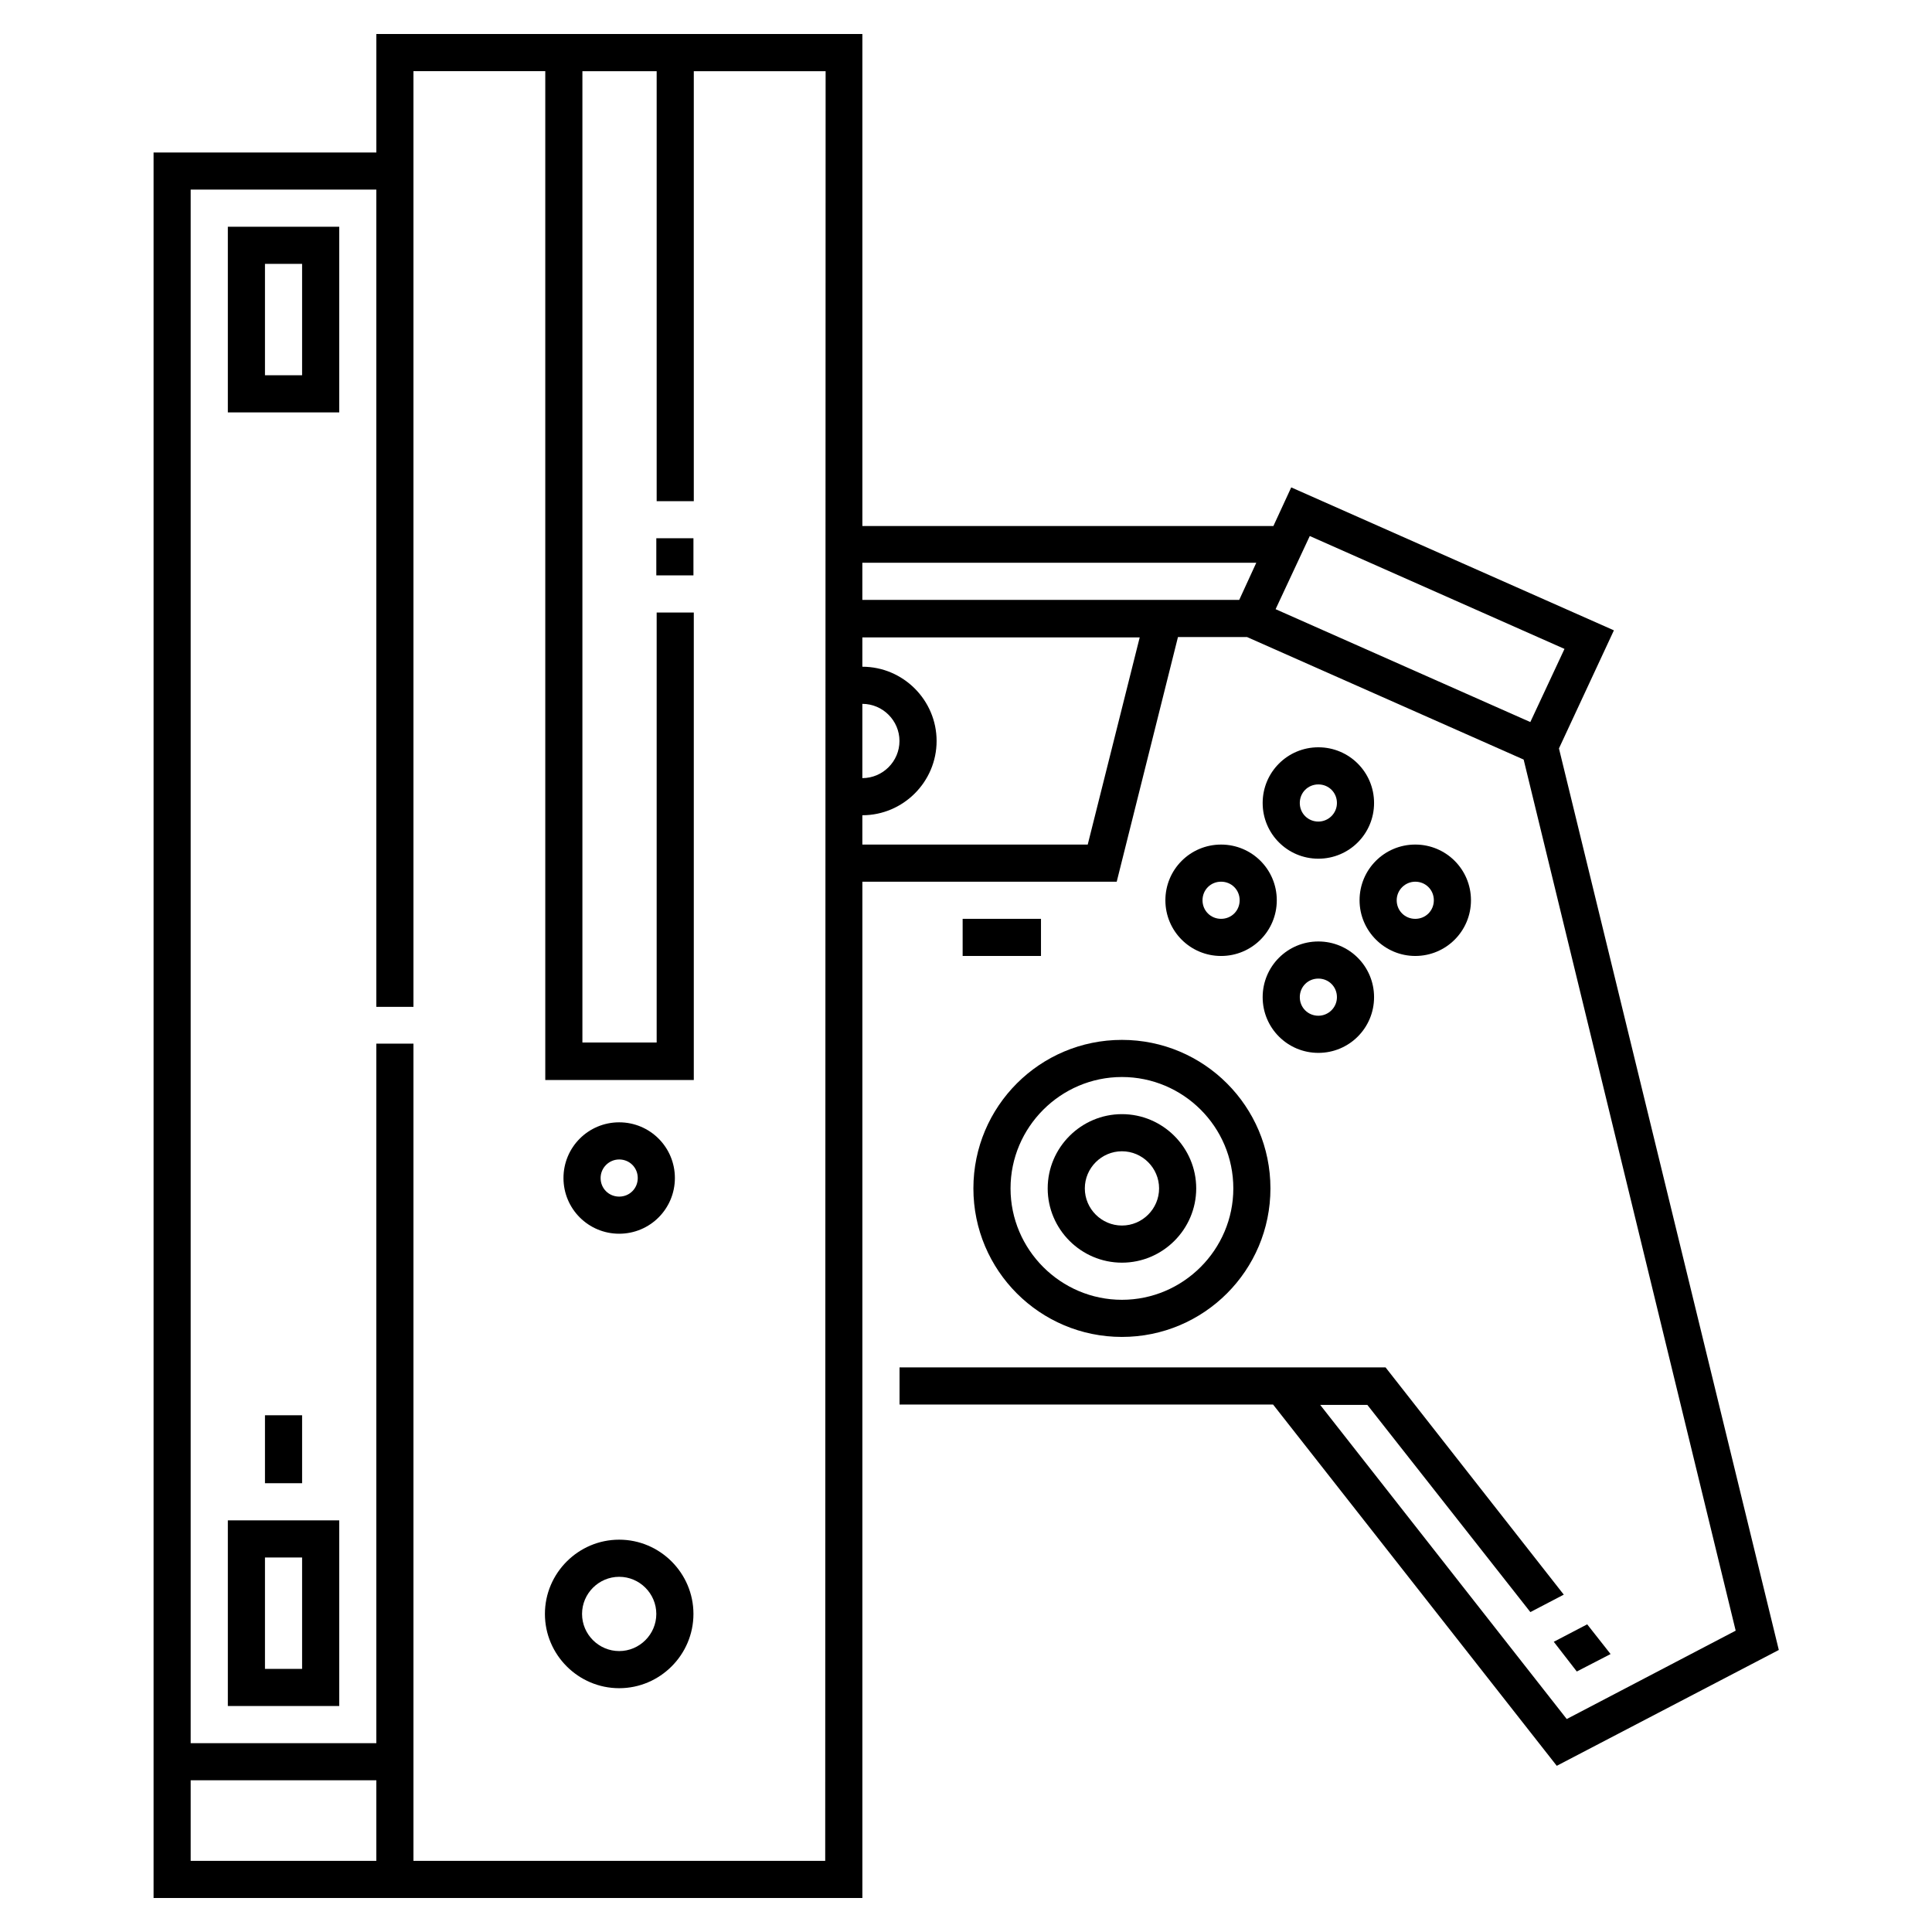
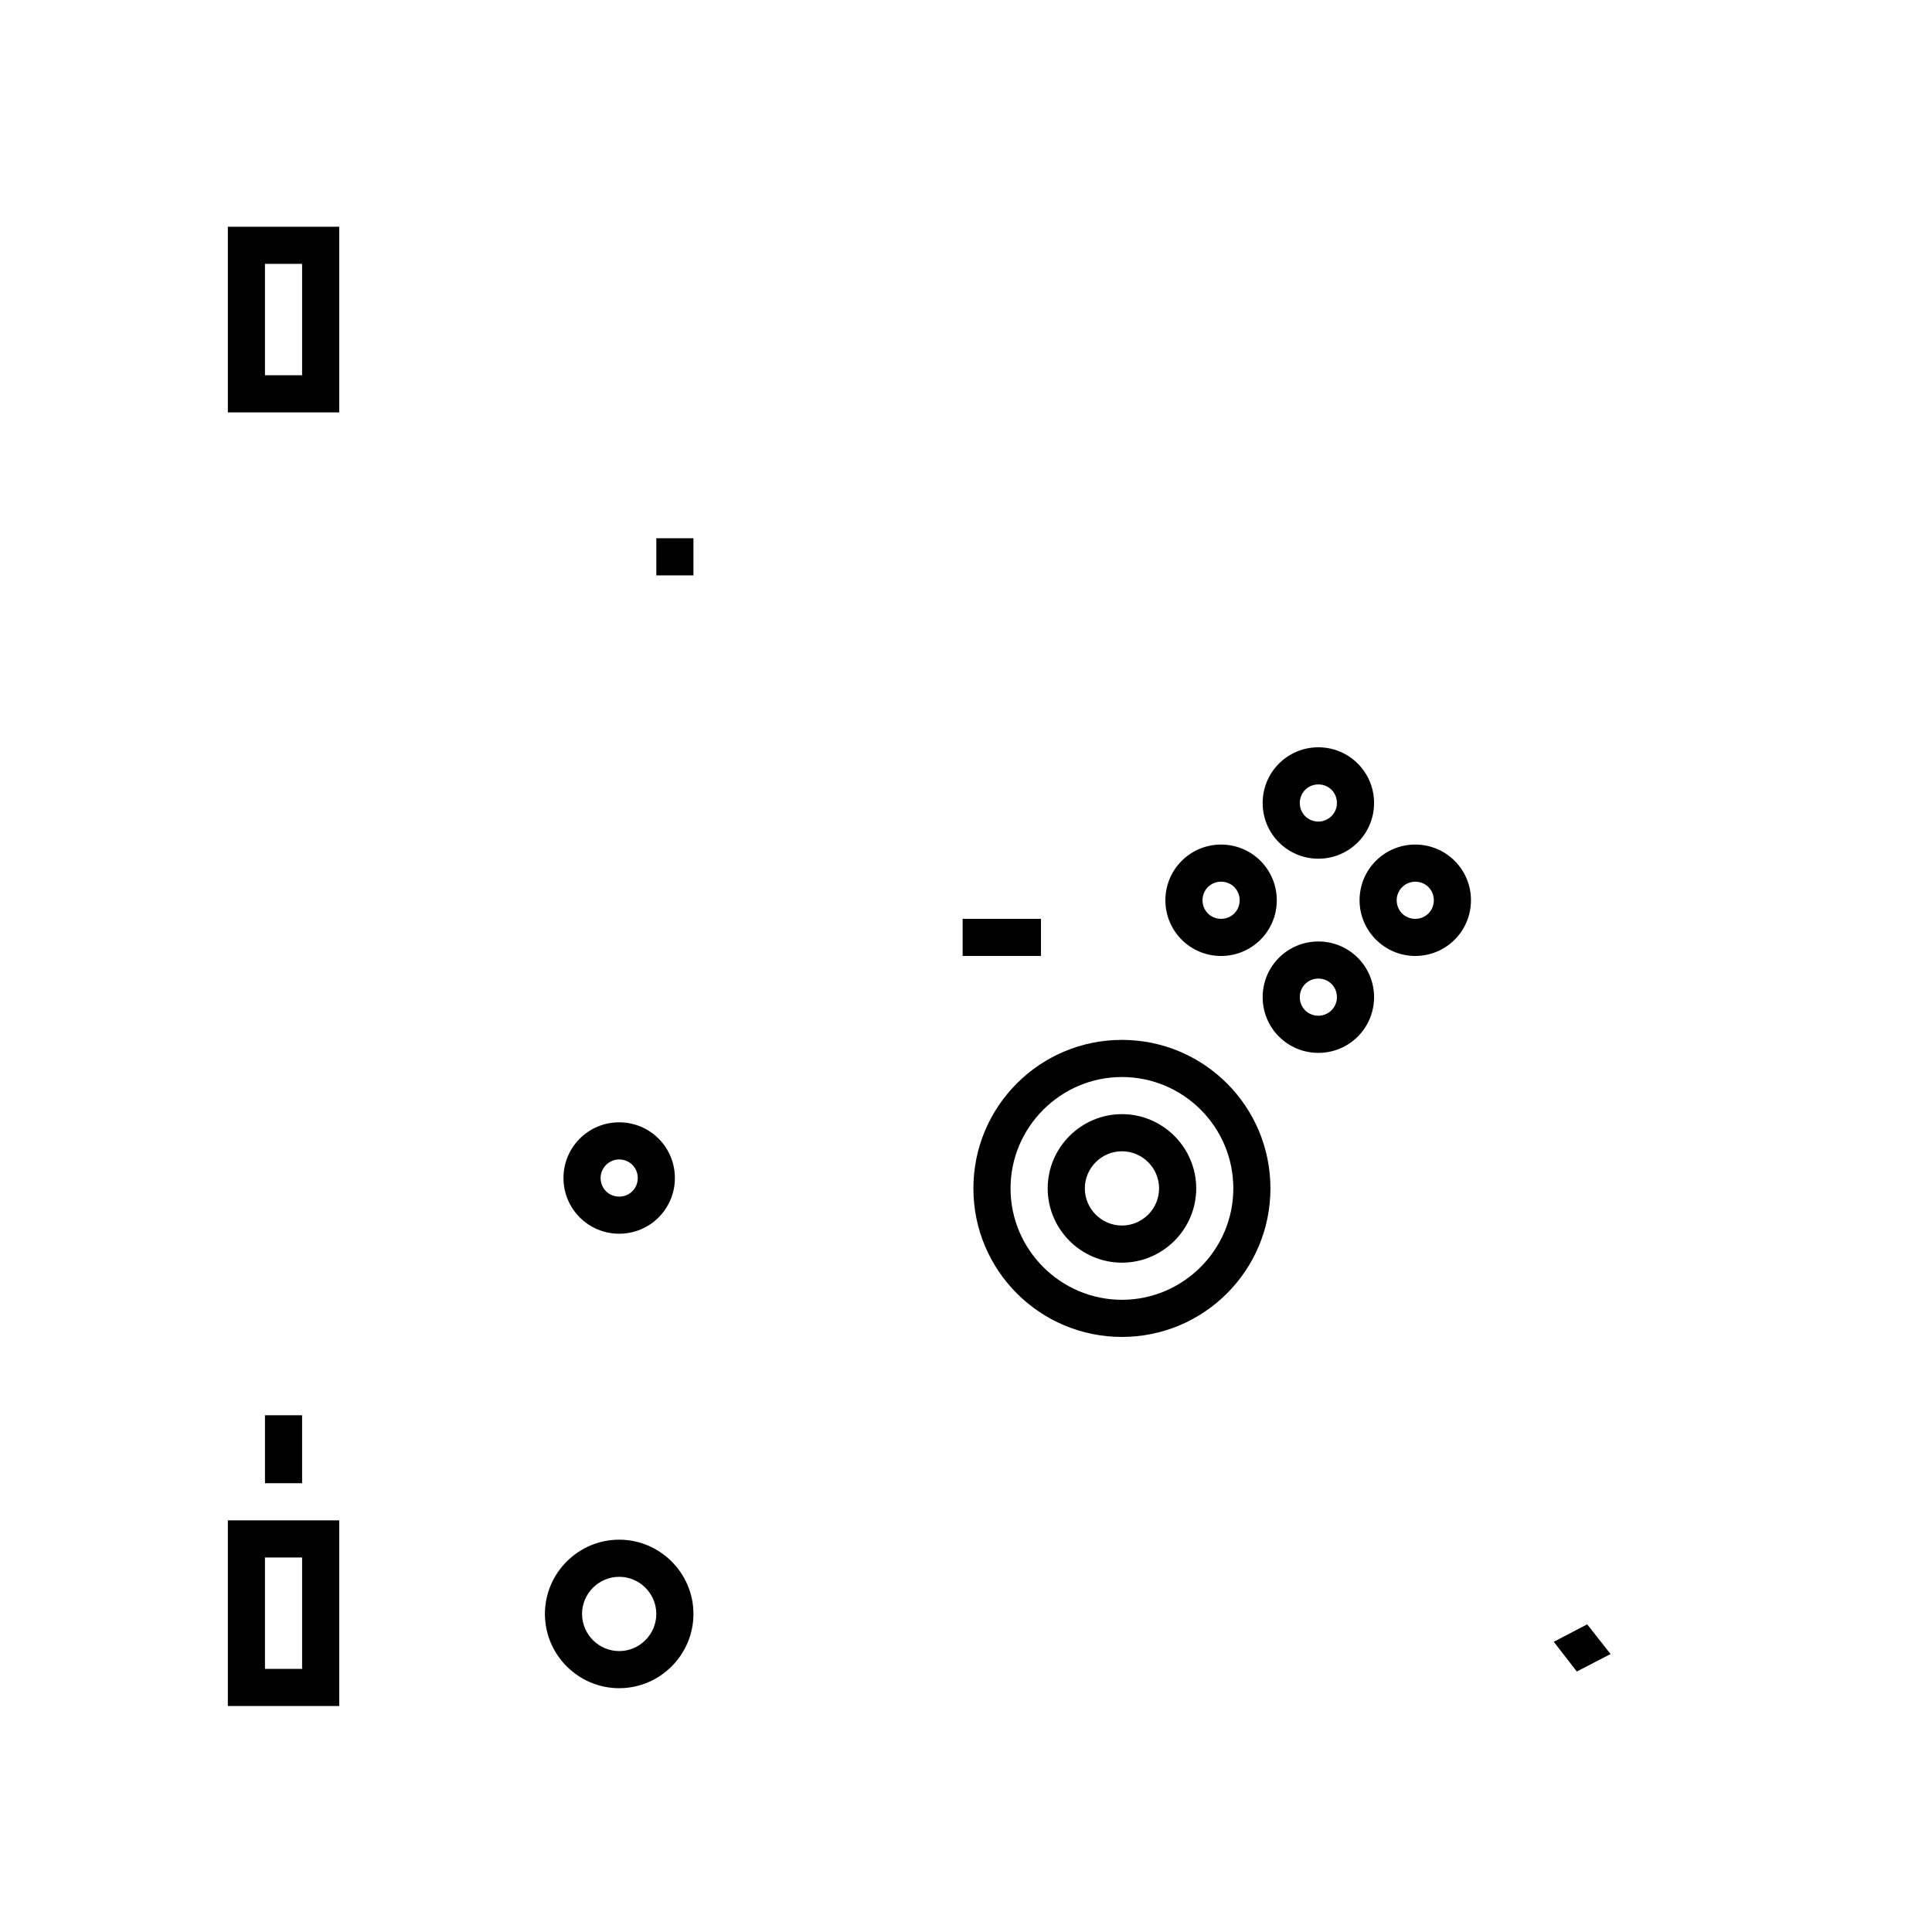
<svg xmlns="http://www.w3.org/2000/svg" fill="#000000" width="800px" height="800px" version="1.1" viewBox="144 144 512 512">
  <g>
    <path d="m204.38 596.11h29.52v-49.199h-29.52v49.199zm9.84-39.359h9.84v29.52h-9.84z" />
    <path d="m204.38 253.29h29.52v-49.199h-29.52v49.199zm9.84-39.363h9.84v29.52h-9.84z" />
    <path d="m308.09 470.95c8.168 0 14.762-6.594 14.762-14.762 0-8.168-6.594-14.762-14.762-14.762s-14.762 6.594-14.762 14.762c0 8.168 6.594 14.762 14.762 14.762zm0-19.68c2.754 0 4.922 2.164 4.922 4.922 0 2.754-2.164 4.922-4.922 4.922-2.754 0-4.922-2.164-4.922-4.922s2.266-4.922 4.922-4.922z" />
    <path d="m308.09 552.03c-10.824 0-19.68 8.855-19.68 19.68s8.855 19.68 19.68 19.68 19.68-8.855 19.68-19.68-8.855-19.68-19.68-19.68zm0 29.52c-5.41 0-9.84-4.43-9.84-9.84 0-5.41 4.43-9.84 9.84-9.84s9.84 4.43 9.84 9.84c0 5.41-4.43 9.84-9.84 9.84z" />
    <path d="m214.22 519.06h9.84v18.008h-9.84z" />
    <path d="m317.93 286.64h9.84v9.84h-9.84z" />
    <path d="m493.38 342.04c-8.168 0-14.762 6.594-14.762 14.762s6.594 14.762 14.762 14.762c8.168 0 14.762-6.594 14.762-14.762s-6.594-14.762-14.762-14.762zm0 19.684c-2.754 0-4.922-2.164-4.922-4.922 0-2.754 2.164-4.922 4.922-4.922 2.754 0 4.922 2.164 4.922 4.922 0 2.754-2.262 4.922-4.922 4.922z" />
    <path d="m493.38 393.5c-8.168 0-14.762 6.594-14.762 14.762s6.594 14.762 14.762 14.762c8.168 0 14.762-6.594 14.762-14.762s-6.594-14.762-14.762-14.762zm0 19.68c-2.754 0-4.922-2.164-4.922-4.922 0-2.754 2.164-4.922 4.922-4.922 2.754 0 4.922 2.164 4.922 4.922 0 2.758-2.262 4.922-4.922 4.922z" />
    <path d="m467.6 367.82c-8.168 0-14.762 6.594-14.762 14.762s6.594 14.762 14.762 14.762c8.168 0 14.762-6.594 14.762-14.762s-6.594-14.762-14.762-14.762zm0 19.68c-2.754 0-4.922-2.164-4.922-4.922 0-2.754 2.164-4.922 4.922-4.922 2.754 0 4.922 2.164 4.922 4.922s-2.164 4.922-4.922 4.922z" />
    <path d="m519.06 397.34c8.168 0 14.762-6.594 14.762-14.762s-6.594-14.762-14.762-14.762-14.762 6.594-14.762 14.762c0.004 8.172 6.691 14.762 14.762 14.762zm0-19.68c2.754 0 4.922 2.164 4.922 4.922 0 2.754-2.164 4.922-4.922 4.922-2.754 0-4.922-2.164-4.922-4.922 0.004-2.754 2.266-4.922 4.922-4.922z" />
    <path d="m401.96 458.94c0 21.746 17.613 39.359 39.359 39.359 21.746 0 39.359-17.613 39.359-39.359s-17.613-39.359-39.359-39.359c-21.742 0-39.359 17.613-39.359 39.359zm68.883 0c0 16.234-13.285 29.52-29.52 29.52s-29.52-13.285-29.52-29.52 13.285-29.52 29.52-29.52 29.52 13.184 29.52 29.52z" />
    <path d="m421.65 458.94c0 10.824 8.855 19.68 19.68 19.68s19.68-8.855 19.68-19.68c0-10.824-8.855-19.68-19.68-19.68s-19.68 8.855-19.68 19.68zm29.52 0c0 5.41-4.43 9.84-9.84 9.84s-9.84-4.43-9.84-9.84 4.43-9.84 9.84-9.84 9.84 4.426 9.84 9.84z" />
    <path d="m399.11 387.5h20.762v9.84h-20.762z" />
    <path d="m570.82 582.34-6.199-7.875-8.855 4.625 6.102 7.875z" />
-     <path d="m557.14 342.34 14.562-31.293-85.512-37.883-4.723 10.234h-108.93v-130.38h-128.8v31.391h-59.039v462.58h187.84v-269.32h67.402l16.234-64.848h18.301l73.309 32.473 56.191 230.85-44.773 23.418-65.336-83.246h12.496l43.199 54.906 8.855-4.625-47.23-60.223-128.8 0.004v9.84h98.992l75.18 95.742 58.844-30.699zm-313.41 294.81h-49.199v-21.352h49.199zm118.96 0h-109.12v-216.58h-9.84v185.39h-49.199v-411.71h49.199v216.58h9.84v-247.97h34.934v267.36h39.359v-123.89h-9.84v113.95h-19.68v-257.41h19.68v113.95h9.84v-113.95h34.934zm9.84-306.62c5.41 0 9.84 4.43 9.84 9.84 0 5.41-4.43 9.84-9.84 9.84zm59.73 37.293h-59.73v-7.773c10.824 0 19.68-8.855 19.68-19.68 0-10.824-8.855-19.68-19.68-19.68v-7.773h73.504zm40.148-64.844h-99.879v-9.84h104.4zm9.641 2.461 9.055-19.387 67.504 29.914-9.055 19.387z" />
  </g>
</svg>